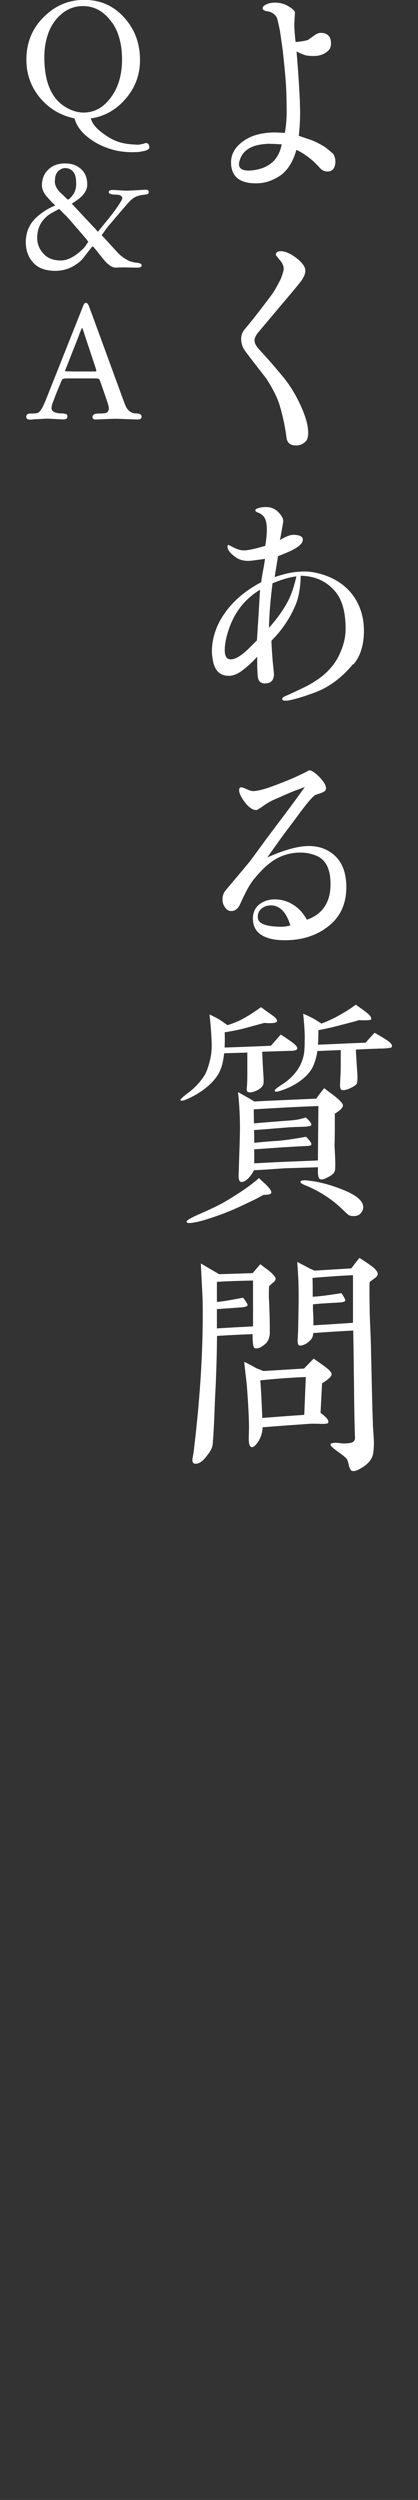
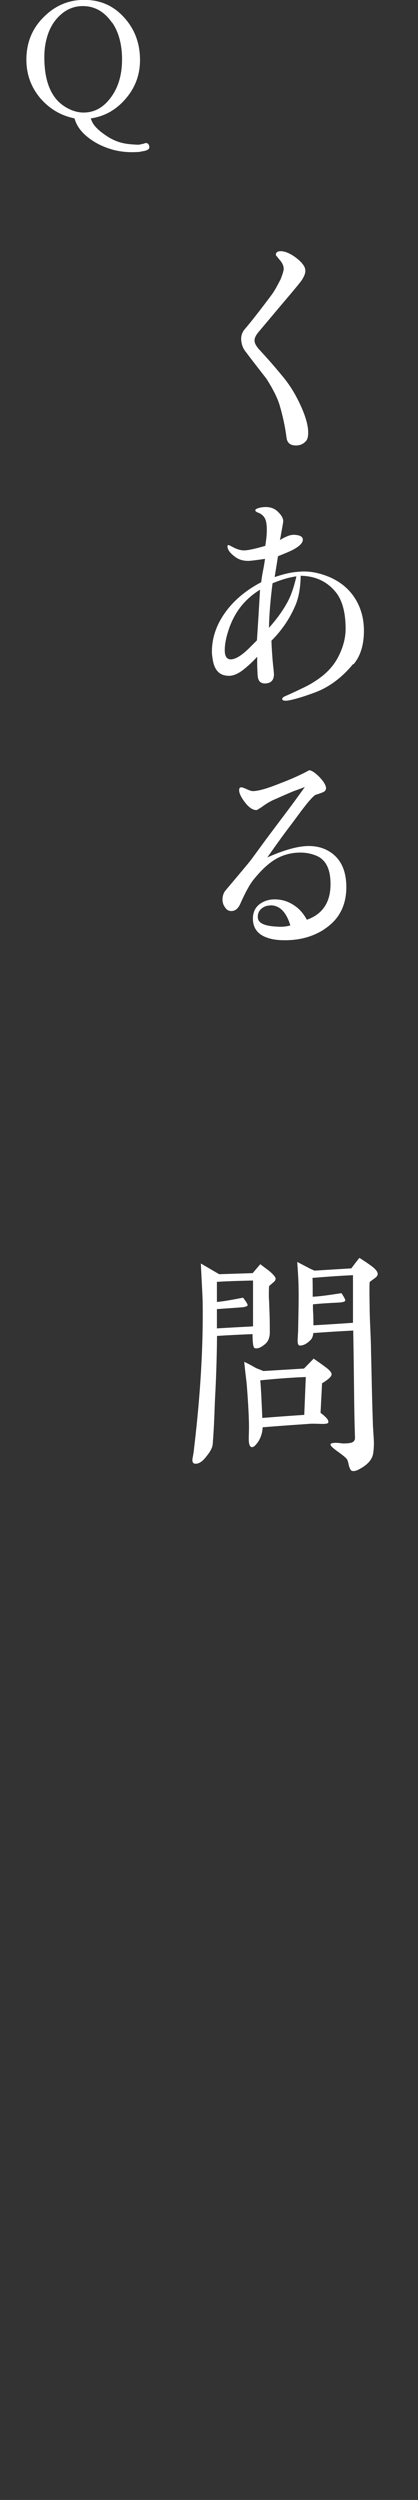
<svg xmlns="http://www.w3.org/2000/svg" id="_レイヤー_1" data-name="レイヤー 1" width="35.17" height="209.89" viewBox="0 0 35.17 209.89">
  <rect x="0" y="0" width="35.17" height="209.89" fill="#333333" stroke="none" />
  <defs>
    <style>
      .cls-1 {
        fill: #fff;
      }
    </style>
  </defs>
-   <path class="cls-1" d="M28.08,14.12c-.11.19-.28.28-.53.28-.24,0-.43-.09-.6-.26-.11-.13-.3-.32-.56-.58-.41-.36-.88-.71-1.45-.98-.3,1.05-.79,1.82-1.5,2.25-.62.38-1.26.58-1.95.56-.62,0-1.11-.13-1.45-.38-.41-.3-.6-.77-.6-1.39s.28-1.15.81-1.6c.49-.41,1.05-.66,1.71-.79.32-.06.71-.11,1.11-.11.21,0,.51.02.9.04.11-.66.15-1.24.15-1.73,0-.3,0-.43-.02-1.41-.02-.96-.13-2.14-.28-3.51-.04-.41-.13-.98-.24-1.75-.04-.28-.13-.68-.26-1.22-.11-.26-.32-.45-.66-.56l-.32-.06c-.15-.06-.24-.13-.24-.19-.02-.19.19-.36.62-.47.15-.02.28-.04.43-.04.51,0,.98.17,1.39.49.17.13.26.24.28.34-.02.24-.04.6-.06,1.05,0,.3.04.77.11,1.43.49-.04.83-.11,1.03-.17.06-.04.24-.17.51-.36.19-.15.38-.24.58-.24.34,0,.58.11.73.34.09.15.13.34.13.53,0,.26-.06.45-.21.6-.24.24-.51.36-.81.43-.11.02-.26.04-.49.04s-.43-.02-.56-.04c-.24-.06-.51-.17-.83-.34.15,1.73.23,3.12.28,4.17,0,.32.02.64.02.92,0,.71-.04,1.37-.11,1.99.43.15.75.26.94.32.32.11.68.28,1.07.51.24.13.51.36.88.68.13.21.19.43.19.66,0,.19-.04.36-.13.56ZM22.8,12.07c-1.56,0-2.44.51-2.67,1.54-.11.47.17.71.79.71.34,0,.71-.06,1.11-.19.92-.32,1.48-.98,1.67-2.01-.32-.02-.62-.04-.9-.04Z" />
  <path class="cls-1" d="M25.69,37.08c-.19.21-.47.32-.79.32-.47,0-.73-.21-.79-.64-.11-.86-.3-1.8-.6-2.8-.19-.6-.56-1.33-1.09-2.16-.36-.47-.96-1.22-1.75-2.27-.26-.32-.36-.68-.38-1.05,0-.32.09-.6.32-.86.53-.62,1.3-1.6,2.29-2.93.19-.26.41-.66.71-1.24.17-.43.26-.73.26-.88,0-.21-.08-.45-.32-.73-.21-.26-.34-.41-.34-.43,0-.21.13-.32.41-.32.32,0,.71.15,1.15.45.45.32.73.62.86.9.04.11.06.19.06.3,0,.24-.11.49-.32.81-.19.26-.51.64-.92,1.13-.53.62-1.41,1.67-2.65,3.14-.28.32-.41.6-.38.81,0,.17.11.38.32.64.45.49,1.13,1.22,1.99,2.27.58.68,1.03,1.41,1.39,2.14.53,1.07.81,1.95.81,2.65,0,.32-.06.58-.21.73Z" />
  <path class="cls-1" d="M29.71,55.75c-.79.96-1.67,1.67-2.63,2.14-.38.19-.88.36-1.47.56-.81.26-1.33.38-1.56.38-.19,0-.3-.04-.3-.13-.02-.09.06-.17.26-.26.32-.13.77-.34,1.39-.64.62-.28,1.13-.6,1.56-.92.66-.49,1.18-1.09,1.52-1.77.41-.81.6-1.58.6-2.31,0-1.33-.26-2.33-.77-3.01-.73-.94-1.73-1.43-3.01-1.45-.02,1.07-.19,1.92-.47,2.54-.47,1.09-1.13,2.05-1.99,2.91,0,.15.02.66.09,1.56.02.21.04.47.08.79.02.24.04.41.04.51-.02.47-.26.71-.71.73-.41.02-.62-.19-.66-.64-.02-.3-.04-.68-.04-1.15v-.45c-.41.45-.81.81-1.22,1.13-.43.32-.81.47-1.15.47-.75,0-1.18-.41-1.35-1.24-.04-.26-.09-.51-.09-.79,0-1.09.34-2.16,1.03-3.16.73-1.07,1.78-1.97,3.12-2.67.02-.19.06-.51.15-.96.06-.28.11-.6.17-1-.75.11-1.22.17-1.41.17-.45,0-.81-.11-1.11-.34-.43-.32-.64-.6-.64-.88,0-.06.02-.11.09-.11.02,0,.11.04.24.11.41.23.75.34,1.05.34.34,0,.94-.13,1.8-.38.08-.49.13-.94.13-1.33,0-.56-.08-.94-.28-1.15-.11-.13-.26-.24-.43-.3s-.26-.13-.26-.21.13-.15.36-.21c.17-.04.34-.06.53-.06.41,0,.75.13,1.03.41s.43.53.43.79c0,.06-.06.41-.17,1-.02.09-.04.28-.11.58.19-.13.39-.23.56-.3.23-.11.45-.15.62-.15.49.02.75.15.75.41,0,.23-.21.49-.66.75-.19.13-.68.34-1.43.64-.11.71-.21,1.28-.28,1.75.71-.24,1.33-.39,1.82-.43.23-.02.45-.04.64-.04.71,0,1.45.17,2.2.49.92.41,1.62,1,2.12,1.8.49.79.73,1.69.73,2.69,0,1.2-.3,2.14-.88,2.82ZM19.34,52.58c-.28.77-.43,1.43-.43,2.01,0,.51.17.77.51.77.36,0,.9-.3,1.56-.96l.64-.64c.06-.92.15-2.33.26-4.25-1.22.75-2.05,1.77-2.54,3.08ZM22.93,48.97c-.17,1.35-.28,2.59-.3,3.74.64-.71,1.18-1.45,1.58-2.2.3-.56.53-1.26.73-2.12-.62.08-1.28.28-2.01.58Z" />
  <path class="cls-1" d="M27.29,78.02c-.96.62-2.05.92-3.31.92-.49,0-.96-.04-1.37-.17-.88-.26-1.33-.81-1.33-1.65,0-.19.02-.36.09-.56.11-.32.32-.58.66-.77.32-.19.68-.28,1.09-.28.66,0,1.26.21,1.82.64.36.28.64.64.88,1.07,1.33-.47,1.99-1.47,1.99-2.99,0-1.22-.36-1.99-1.11-2.35-.43-.19-.9-.3-1.43-.3-.71,0-1.39.17-2.01.51-.64.36-1.28.96-1.95,1.79-.3.38-.66,1.03-1.07,1.95-.19.45-.45.66-.77.66-.24,0-.41-.11-.54-.32-.15-.19-.21-.43-.21-.66,0-.28.09-.54.24-.73.45-.54,1.13-1.33,2.03-2.42.45-.58,1.07-1.47,1.95-2.63.6-.81,1.54-2.01,2.71-3.66-.21.09-.54.21-.96.36-.36.15-.96.41-1.77.77-.3.15-.58.32-.86.53-.11.08-.26.17-.45.28-.32.02-.64-.19-.98-.62-.32-.41-.51-.77-.51-1.05,0-.15.06-.24.17-.24.06,0,.21.04.45.15.24.11.41.17.53.17.49,0,1.28-.24,2.37-.68.45-.17,1.05-.41,1.75-.75.41-.19.6-.32.62-.32.19,0,.49.19.86.56.36.38.56.71.56.94,0,.17-.11.3-.3.36-.21.09-.41.15-.6.21-.13.08-.47.41-.94,1.03-.26.32-.62.83-1.11,1.48-.41.53-1.07,1.43-1.99,2.74,1.43-.64,2.61-.96,3.48-.96.79,0,1.45.21,2.03.66.56.45.9,1.05,1.05,1.82.06.32.09.64.09.96,0,1.56-.62,2.74-1.84,3.53ZM22.76,76.02c-.28,0-.53.08-.75.26-.21.17-.32.41-.32.68v.04c0,.43.41.68,1.24.77.23.02.47.04.71.04.26,0,.51-.04.79-.11-.34-1.13-.9-1.69-1.67-1.69Z" />
-   <path class="cls-1" d="M22.06,88.29c.02.41.04,1.11.11,2.1.02.36.02.6-.04.71-.11.19-.28.34-.51.45-.38.17-.64.21-.79.11-.06-.04-.08-.17-.06-.36.02-.24.04-.56.04-.98v-1.95l-1.95.06c-.06.54-.15.98-.3,1.35-.17.45-.49.88-.94,1.3-.41.38-.94.75-1.6,1.07-.34.17-.58.26-.73.26-.06,0-.09-.02-.11-.04-.02-.06.15-.23.51-.51.66-.47,1.15-1,1.52-1.58.19-.32.38-.85.53-1.6.06-.34.09-.79.06-1.37-.04-.9-.11-1.6-.17-2.14.36.17.64.32.83.43.17.11.41.28.68.47.3-.09.62-.21.96-.36.54-.26,1.15-.64,1.86-1.15.21.15.51.38.92.66.28.19.43.36.43.49,0,.17-.36.23-1.07.17l-1.65.45c-.49.13-1.05.24-1.69.34.02.28.02.71,0,1.28,1.09-.04,2.39-.08,3.89-.15l.83-.94c.24.15.56.36.92.62.32.23.47.4.47.53s-.13.19-.41.21c-.58.02-1.43.04-2.57.08ZM22.16,100.32c-.24.13-.49.28-.81.43-.32.15-.88.43-1.69.79-.75.32-1.47.58-2.2.81-.45.15-.83.24-1.2.3-.34.06-.53.04-.56-.06-.02-.11.28-.3.9-.58,1-.43,1.8-.81,2.35-1.13,1.2-.71,2.14-1.35,2.84-1.97.19.19.41.38.62.58.32.32.45.55.41.66-.02.11-.23.17-.66.17ZM28.17,93.5v1.33c0,.62-.02,1.05-.02,1.32,0,.19.02.47.04.86s.02.66.02.86c0,.26-.02.45-.09.55-.06.13-.24.26-.51.41-.28.15-.47.21-.62.19s-.24-.23-.24-.64v-.38l-2.63.08c-.54.02-1.45.11-2.76.17-.09.21-.24.43-.45.66-.24.24-.43.34-.62.32-.15,0-.24-.23-.21-.68.06-1.86.11-3.14.11-3.89,0-.58-.02-1.18-.06-1.79-.02-.28-.04-.66-.11-1.18.58.32,1.05.58,1.37.79,1.03-.06,2.76-.13,5.22-.24.13-.19.34-.47.66-.88.3.23.6.45.9.68.45.36.68.62.68.75.02.19-.21.43-.68.71ZM21.35,93.14c0,.17,0,.56.02,1.18.15-.02,1.2-.11,3.19-.26.45-.04.85-.13,1.17-.24.32.28.47.49.47.62,0,.08-.17.13-.49.15-.32.02-.81.02-1.43.06-.58.04-1.54.13-2.91.23.02.26.02.62.02,1.07.36-.04,1.05-.11,2.01-.17.53-.04,1.3-.15,2.35-.34.32.32.47.54.45.64-.02.09-.15.13-.34.13-.36.02-.88.04-1.58.09-.58.02-1.54.11-2.89.19v1.18c.51-.02,1.39-.08,2.65-.13l2.71-.11c0-.64.02-2.16.04-4.57-1.22.04-3.04.13-5.45.28ZM32.08,88.03c-.45.02-1.18.04-2.14.09.02.41.06,1.11.13,2.09.02.37,0,.62-.04.75-.06.13-.26.26-.58.41-.32.15-.58.19-.73.13-.06-.04-.11-.17-.11-.41.02-.32.02-.62.04-.88.02-.15.02-.83.02-2.05l-1.97.08c-.06.45-.17.81-.28,1.09-.15.43-.45.83-.88,1.2-.45.38-1,.71-1.69.96-.45.17-.68.21-.73.11-.04-.09.13-.23.49-.47,1.18-.73,1.84-1.67,1.99-2.82.02-.26.04-.64.04-1.18,0-.49-.04-1.15-.13-2.01.19.06.47.19.88.41.17.09.38.24.66.41.28-.11.64-.26,1.07-.47.13-.06.45-.24.96-.54.26-.15.53-.34.86-.58.19.15.49.34.85.62.36.28.49.47.43.62-.02.06-.36.09-1.03.06-.34.11-.85.24-1.52.41-.68.19-1.3.32-1.88.43,0,.49-.02.9-.04,1.22,1.13-.04,2.48-.11,4.02-.17.21-.26.47-.53.75-.83.26.15.6.34,1,.6.36.23.51.43.45.58-.02.09-.34.13-.92.15ZM30.33,101.89c-.15.15-.34.21-.58.21-.17,0-.34-.02-.47-.13-.28-.23-.64-.64-1.22-1.09-.66-.51-1.33-.9-1.95-1.18-.17-.09-.34-.15-.49-.21-.24-.11-.36-.19-.34-.28.04-.13.34-.15.9-.06.81.11,1.65.34,2.52.68,1.24.47,1.86.98,1.86,1.52,0,.21-.09.38-.24.54Z" />
  <path class="cls-1" d="M22.98,107.68c-.13.11-.24.21-.34.3-.02.3-.02.6-.02.9.02.32.04.81.06,1.45.02.64.02,1.11.02,1.43.02.51-.13.9-.45,1.13-.32.26-.58.36-.81.3-.13-.02-.19-.43-.19-1.18-1.05.04-2.05.09-2.99.15-.02,2.1-.09,3.87-.17,5.3-.04.83-.06,2.1-.19,3.76-.02.32-.21.66-.53,1.05-.32.43-.64.64-.94.62-.17,0-.26-.13-.24-.38.04-.23.11-.56.15-1,.53-4.47.77-8.55.71-12.29-.02-.71-.09-1.75-.15-3.14l1.54.9,2.82-.09.64-.75c.41.32.66.49.73.55.36.3.53.51.56.64,0,.13-.06.23-.19.34ZM21.29,107.51c-.83.02-1.86.04-3.04.11v1.69c.49-.04,1.24-.17,2.2-.36.28.36.41.58.38.66-.04.06-.21.13-.49.15l-2.09.15v1.62c.94-.06,1.95-.11,3.04-.17v-3.85ZM27.1,116.1l-.13,2.52c.11.09.24.17.34.28.28.24.36.43.3.56-.04.06-.21.09-.51.09-.49-.02-.79-.02-.9-.02-.86.06-2.22.15-4.1.3-.02.45-.15.86-.38,1.22-.21.3-.38.45-.51.45-.19,0-.28-.24-.28-.71,0-.32.02-.62.02-.94,0-.77-.06-1.99-.19-3.63-.04-.41-.13-1.03-.21-1.88.11.04.45.21,1.03.54.02,0,.21.08.58.23l3.42-.21.81-.83c.34.23.68.47,1,.71.32.23.49.43.51.58.02.19-.26.45-.79.77ZM25.73,115.61c-1.47.06-2.76.17-3.83.28.06.68.11,1.73.17,3.16.71-.06,1.88-.15,3.53-.26l.13-3.19ZM31.55,107.3c-.17.13-.32.23-.45.34-.02.3-.02.98,0,2.07,0,.43.02,1.07.06,1.92.04.88.06,1.52.06,1.95.04,1.3.06,3.25.15,5.84,0,.36.06.92.09,1.67,0,.36-.02.66-.06.92-.08.54-.47.96-1.15,1.33-.34.19-.58.21-.71.11-.06-.06-.13-.21-.19-.41-.02-.15-.06-.28-.11-.43-.04-.15-.32-.38-.81-.73-.45-.32-.64-.51-.62-.62.02-.06.08-.09.24-.11.11-.02.26-.02.45,0,.21.02.32.04.34.04.34,0,.6-.02.77-.08.15-.06.26-.19.26-.38l-.02-.62c-.06-1.86-.06-4.66-.13-8.4-1.18.06-2.31.13-3.36.21-.02.24-.09.43-.19.54-.32.34-.62.51-.94.51-.13,0-.19-.15-.19-.43,0-.09.02-.21.02-.37s.02-.26.02-.32c.04-1.77.06-3.04.04-3.78,0-.43-.04-1.13-.11-2.12.24.13.62.32,1.11.58.06.02.19.09.34.15l3.1-.19c.15-.19.36-.49.68-.88.3.19.6.38.9.6.43.3.64.55.64.75,0,.11-.08.23-.23.34ZM29.71,107.06c-1.3.06-2.46.15-3.42.23.02.19.02.73.02,1.58.54-.02,1.35-.13,2.42-.3.21.32.32.51.32.62-.02.09-.19.15-.56.17-.81.04-1.54.08-2.16.15,0,.32,0,.56.02.73.02.49.02.83.02,1.03.75-.04,1.86-.11,3.33-.21v-4Z" />
  <path class="cls-1" d="M11.86,12.74c-.8.08-1.56.03-2.25-.14-.92-.24-1.73-.64-2.4-1.23-.47-.41-.79-.89-.94-1.43-1.12-.23-2.06-.77-2.84-1.65-.8-.93-1.21-2.02-1.21-3.28,0-1.43.49-2.62,1.46-3.58.96-.96,2.09-1.44,3.4-1.44,1.38,0,2.5.5,3.4,1.52.86.96,1.3,2.14,1.3,3.53,0,1.2-.38,2.26-1.14,3.17-.82.99-1.82,1.56-3,1.73,0,.02.02.08.06.17.14.38.5.77,1.09,1.18.85.61,1.53.77,2.29.83.26.02.5.03.53.03.14,0,.3-.05.5-.09.05-.03.11-.05.17-.05.14,0,.23.08.27.24.09.26-.14.41-.7.47ZM9.43,1.91c-.64-.93-1.46-1.4-2.47-1.4-.73,0-1.38.27-1.94.8-.53.5-.89,1.14-1.09,1.91-.14.5-.2,1.03-.2,1.59,0,1.32.24,2.37.73,3.14.29.47.67.82,1.14,1.09.46.26.93.41,1.43.41.99,0,1.79-.49,2.44-1.47.53-.8.8-1.8.8-3s-.27-2.28-.83-3.08Z" />
-   <path class="cls-1" d="M12.15,16.35c-.35.02-.64.11-.86.24-.17.11-.32.24-.47.41-.21.23-.8.91-1.76,2.05-.06.08-.18.24-.36.49l-.15.21s.14.14.39.41l.96,1.05c.21.23.47.42.76.59.23.14.52.23.85.26.29.03.42.11.41.23,0,.12-.14.18-.39.18-.14,0-.29,0-1.03-.02-.17,0-.41,0-.73.02-.17,0-.32-.05-.47-.14-.2-.14-.41-.32-.61-.58l-.56-.7c-.17-.2-.27-.32-.33-.38-.09.08-.26.29-.52.64-.2.26-.3.39-.35.44-.14.17-.33.32-.56.47-.53.36-1.12.53-1.77.52-.77-.01-1.35-.23-1.73-.61-.47-.47-.7-1.08-.7-1.8s.23-1.37.7-1.88c.17-.2.41-.39.7-.61.35-.24.7-.44,1.08-.59-.15-.14-.38-.36-.68-.71-.3-.33-.46-.68-.44-1.05.02-.58.24-1.03.68-1.38.33-.26.76-.39,1.27-.39.62,0,1.11.2,1.47.61.26.29.39.68.39,1.18,0,.35-.17.68-.5,1-.14.14-.39.33-.8.59.27.29.67.71,1.18,1.27.18.18.44.46.79.83.05.06.12.15.23.26.11-.14.23-.29.38-.47.29-.36.67-.8,1.08-1.37s.59-.89.59-.96c0-.21-.18-.32-.56-.32s-.58-.08-.58-.21c0-.12.11-.18.33-.18.11,0,.29.01.58.03.23.01.42.03.56.03.24,0,.77-.03,1.58-.08.21-.01.32.05.32.2,0,.14-.12.2-.35.21ZM7.34,20.16c-.21-.24-.53-.62-1.02-1.18-.14-.17-.38-.44-.7-.8-.11-.11-.26-.24-.44-.44-.11-.12-.18-.18-.2-.18-.03,0-.14.05-.32.15-.38.2-.62.36-.74.47-.53.47-.79,1.06-.79,1.79,0,.5.17.94.52,1.32.33.38.82.58,1.47.58.55,0,1.14-.3,1.77-.89.14-.12.26-.26.36-.41.12-.2.15-.24.2-.24-.02-.03-.08-.11-.12-.15ZM6.22,14.5c-.18-.26-.42-.38-.71-.39-.23,0-.41.08-.58.23-.17.15-.26.35-.29.58-.01.08-.01.18-.03.3,0,.3.14.61.42.91.11.09.26.24.47.44.05.06.12.12.2.18.08.02.2-.09.38-.32.23-.27.33-.61.33-.99,0-.44-.06-.76-.2-.94Z" />
-   <path class="cls-1" d="M11.64,35.22c-.23,0-.55-.02-.97-.03-.44-.02-.76-.03-.97-.03-.17,0-.47.01-.91.03l-.71.03c-.2.02-.3-.08-.3-.21.02-.2.18-.29.5-.29.29,0,.49-.02.58-.03.26-.08.35-.29.27-.61-.03-.14-.21-.67-.53-1.59l-.2-.56-.03-.05c-.03-.08-.14-.11-.3-.11h-1.23s-1.14,0-1.14,0c-.26,0-.39.02-.44.06s-.12.21-.23.49c-.15.35-.36.86-.62,1.56-.05.14-.06.26-.08.36,0,.32.3.47.92.47.29,0,.44.09.42.26,0,.18-.14.26-.41.24-.11,0-.33-.02-.65-.03-.33-.02-.53-.03-.58-.03-.14,0-.38.01-.7.03-.12.01-.3.01-.53.03-.14.02-.21.02-.26.02-.23,0-.33-.08-.33-.24s.11-.27.32-.27h.15c.18,0,.32-.02.42-.03.2-.04.39-.29.59-.73.06-.14.15-.33.26-.62l2.99-7.51s.03-.11.08-.2c.05-.14.12-.2.23-.2.09,0,.18.12.26.35l.35.94,2.41,6.58c.18.5.3.8.38.94.2.32.47.47.8.47s.47.11.46.3c-.02.14-.11.2-.27.2ZM8.06,30.93l-.88-2.64c-.05-.14-.11-.35-.21-.64-.03-.08-.04-.11-.06-.11-.01,0-.05.05-.08.14-.05.11-.09.21-.14.33-.02.06-.05.15-.09.26l-1.08,2.73c-.03.08-.05.14-.05.15,0,.01.06.03.2.03.41.01.79.01,1.15.01h1.09c.12,0,.18-.01.2-.04,0-.03-.02-.11-.06-.23Z" />
</svg>